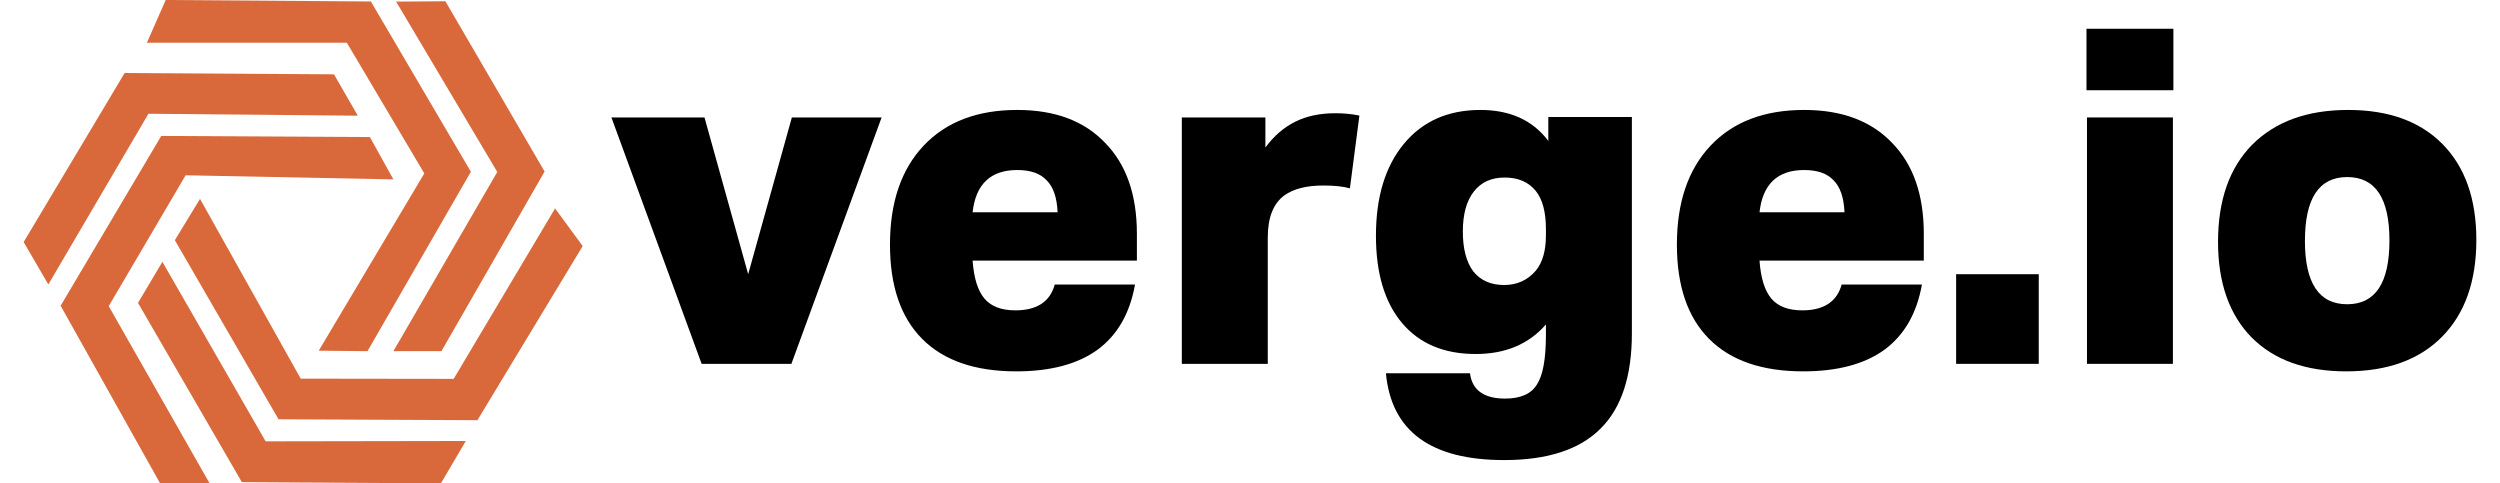
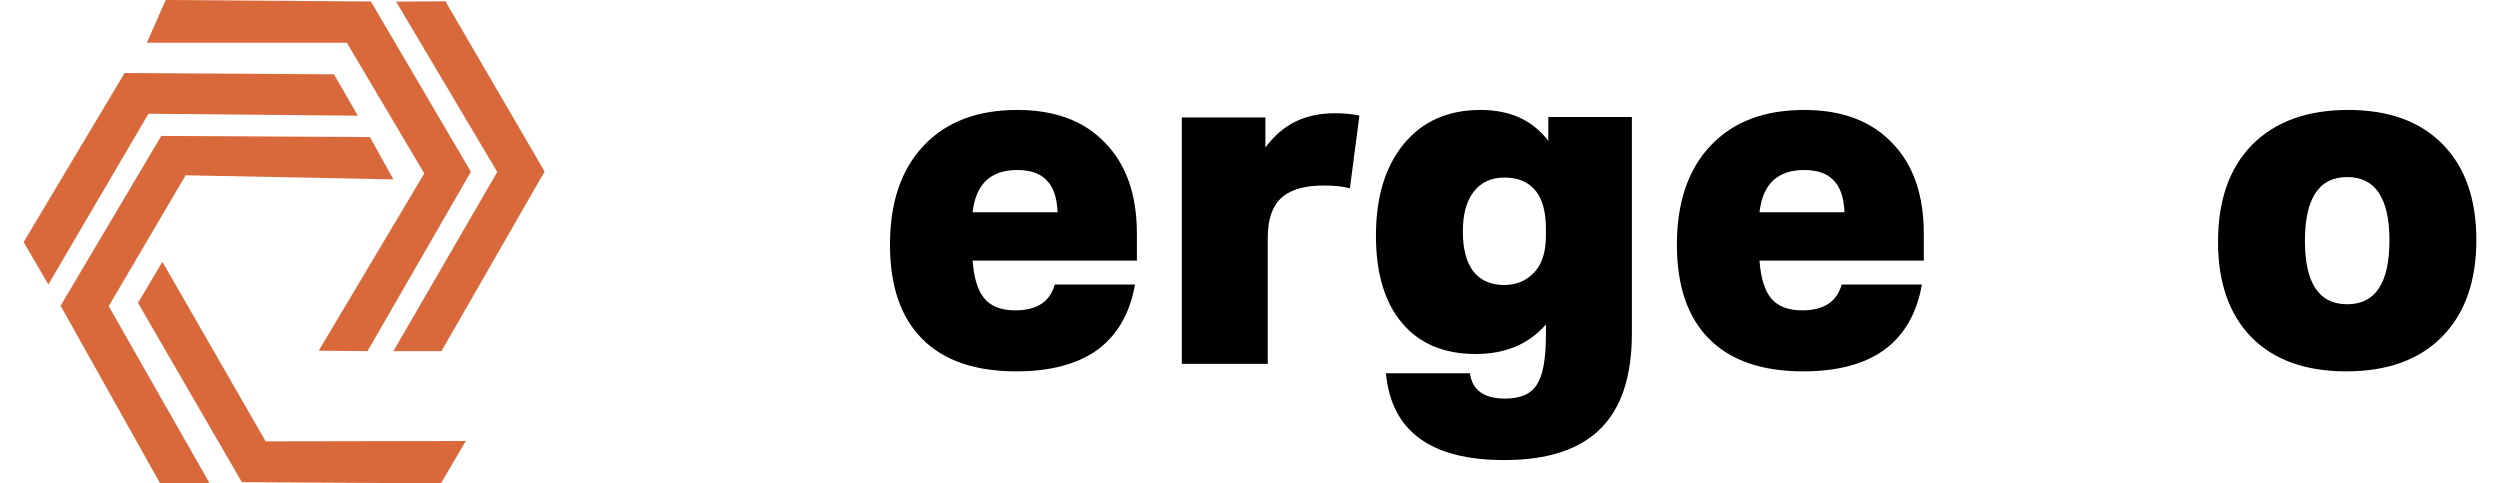
<svg xmlns="http://www.w3.org/2000/svg" width="150" height="29" viewBox="0 0 1634 322" fill="none">
-   <path d="M451.68 242.404L391.576 78.251H453.578L482.682 182.683L511.785 78.251H571.573L511.468 242.404H451.68Z" fill="black" />
  <path d="M740.384 189.562C737.009 208.739 728.679 223.226 715.393 233.023C702.107 242.612 684.075 247.406 661.299 247.406C633.883 247.406 613.005 240.215 598.664 225.832C584.323 211.449 577.153 190.5 577.153 162.985C577.153 134.845 584.64 112.854 599.613 97.012C614.586 81.17 635.359 73.249 661.932 73.249C687.028 73.249 706.535 80.544 720.454 95.135C734.584 109.518 741.649 129.738 741.649 155.794V173.616H632.196C633.04 185.289 635.676 193.731 640.104 198.942C644.533 204.153 651.387 206.759 660.666 206.759C675.007 206.759 683.759 201.027 686.922 189.562H740.384ZM688.821 141.411C688.399 131.614 685.973 124.527 681.545 120.149C677.327 115.563 670.789 113.27 661.932 113.27C644.217 113.27 634.305 122.651 632.196 141.411H688.821Z" fill="black" />
  <path d="M771.578 242.404V78.251H827.253V98.262C832.947 90.55 839.59 84.817 847.182 81.065C854.775 77.313 863.632 75.437 873.755 75.437C879.66 75.437 885.038 75.958 889.888 77.001L883.561 125.465C879.133 124.214 873.228 123.589 865.846 123.589C854.669 123.589 846.023 125.777 839.907 130.155C832.525 135.574 828.835 144.954 828.835 158.295V242.404H771.578Z" fill="black" />
  <path d="M1014.15 216.139C1002.77 229.271 987.161 235.837 967.337 235.837C946.247 235.837 929.903 228.959 918.304 215.201C906.705 201.444 900.906 182.058 900.906 157.044C900.906 131.197 907.127 110.769 919.57 95.761C932.012 80.753 948.989 73.249 970.5 73.249C990.324 73.249 1005.4 80.127 1015.74 93.885V77.939H1071.41V222.08C1071.41 250.637 1064.45 271.795 1050.53 285.552C1036.61 299.518 1015.21 306.501 986.317 306.501C937.39 306.501 911.134 287.22 907.549 248.657H963.541C965.017 259.913 972.82 265.541 986.95 265.541C997.283 265.541 1004.35 262.414 1008.14 256.161C1012.15 250.116 1014.15 239.068 1014.15 223.018V216.139ZM1014.15 152.667C1014.15 141.411 1011.94 132.969 1007.51 127.341C1002.66 121.296 995.702 118.273 986.633 118.273C977.776 118.273 970.922 121.4 966.071 127.653C961.221 133.907 958.796 142.766 958.796 154.23C958.796 165.695 961.115 174.554 965.755 180.807C970.605 186.852 977.459 189.875 986.317 189.875C994.964 189.875 1002.03 186.644 1007.51 180.182C1011.94 174.762 1014.15 166.946 1014.15 156.732V152.667Z" fill="black" />
  <path d="M1264.63 189.562C1261.25 208.739 1252.92 223.226 1239.64 233.023C1226.35 242.612 1208.32 247.406 1185.54 247.406C1158.13 247.406 1137.25 240.215 1122.91 225.832C1108.57 211.449 1101.4 190.5 1101.4 162.985C1101.4 134.845 1108.88 112.854 1123.86 97.012C1138.83 81.17 1159.6 73.249 1186.18 73.249C1211.27 73.249 1230.78 80.544 1244.7 95.135C1258.83 109.518 1265.89 129.738 1265.89 155.794V173.616H1156.44C1157.28 185.289 1159.92 193.731 1164.35 198.942C1168.78 204.153 1175.63 206.759 1184.91 206.759C1199.25 206.759 1208 201.027 1211.17 189.562H1264.63ZM1213.06 141.411C1212.64 131.614 1210.22 124.527 1205.79 120.149C1201.57 115.563 1195.03 113.27 1186.18 113.27C1168.46 113.27 1158.55 122.651 1156.44 141.411H1213.06Z" fill="black" />
-   <path d="M1287.43 242.404V182.683H1342.47V242.404H1287.43Z" fill="black" />
-   <path d="M1374.6 242.404V78.251H1431.85V242.404H1374.6ZM1374.28 60.116V19.157H1432.17V60.116H1374.28Z" fill="black" />
  <path d="M1547.32 247.406C1520.33 247.406 1499.35 239.902 1484.37 224.894C1469.4 209.677 1461.91 188.416 1461.91 161.109C1461.91 133.386 1469.5 111.811 1484.69 96.386C1500.08 80.961 1521.38 73.249 1548.59 73.249C1575.58 73.249 1596.57 80.857 1611.54 96.073C1626.51 111.29 1634 132.552 1634 159.858C1634 187.373 1626.41 208.844 1611.22 224.269C1596.04 239.694 1574.74 247.406 1547.32 247.406ZM1547.96 202.694C1566.73 202.694 1576.11 188.52 1576.11 160.171C1576.11 132.031 1566.73 117.961 1547.96 117.961C1529.19 117.961 1519.8 132.135 1519.8 160.484C1519.8 188.624 1529.19 202.694 1547.96 202.694Z" fill="black" />
  <path d="M277.988 322L294.563 293.79L161.211 294.021L92.422 174.417L76.175 201.793L145.293 321.074L145.387 321.027V321.213L277.988 322Z" fill="#D9693B" />
-   <path d="M302.294 279.934H302.482L302.529 279.562L372.441 163.929L354.036 138.852L286.471 252.395L184.583 252.256L117.488 132.49L100.726 160.028L169.793 279.33L301.918 279.934L302.2 280.073L302.294 279.934Z" fill="#D9693B" />
  <path d="M280.966 0.839L248.136 1.071L315.522 114.564L246.317 233.953L278.355 233.907L347 114.379L346.907 114.332L347.047 114.239L280.966 0.839Z" fill="#D9693B" />
  <path d="M231.321 0.977L231.227 0.837L230.852 0.977L94.637 -1.5668e-05L82.1 28.465L215.31 28.465L266.912 115.535L196.575 233.628L229.067 233.953L297.949 114.418L231.509 1.302V0.977H231.321Z" fill="#D9693B" />
  <path d="M0.001 161.252L16.442 189.51L83.148 75.784L222.621 77.079L206.743 49.514L67.412 48.635V48.728L67.27 48.635L0.001 161.252Z" fill="#D9693B" />
  <path d="M24.64 203.679L24.546 203.865L24.828 204.051L90.909 322H123.88L56.671 203.958L107.911 116.773L246.32 119.515L230.681 91.306L91.661 90.562L24.828 203.353L24.546 203.539L24.64 203.679Z" fill="#D9693B" />
</svg>